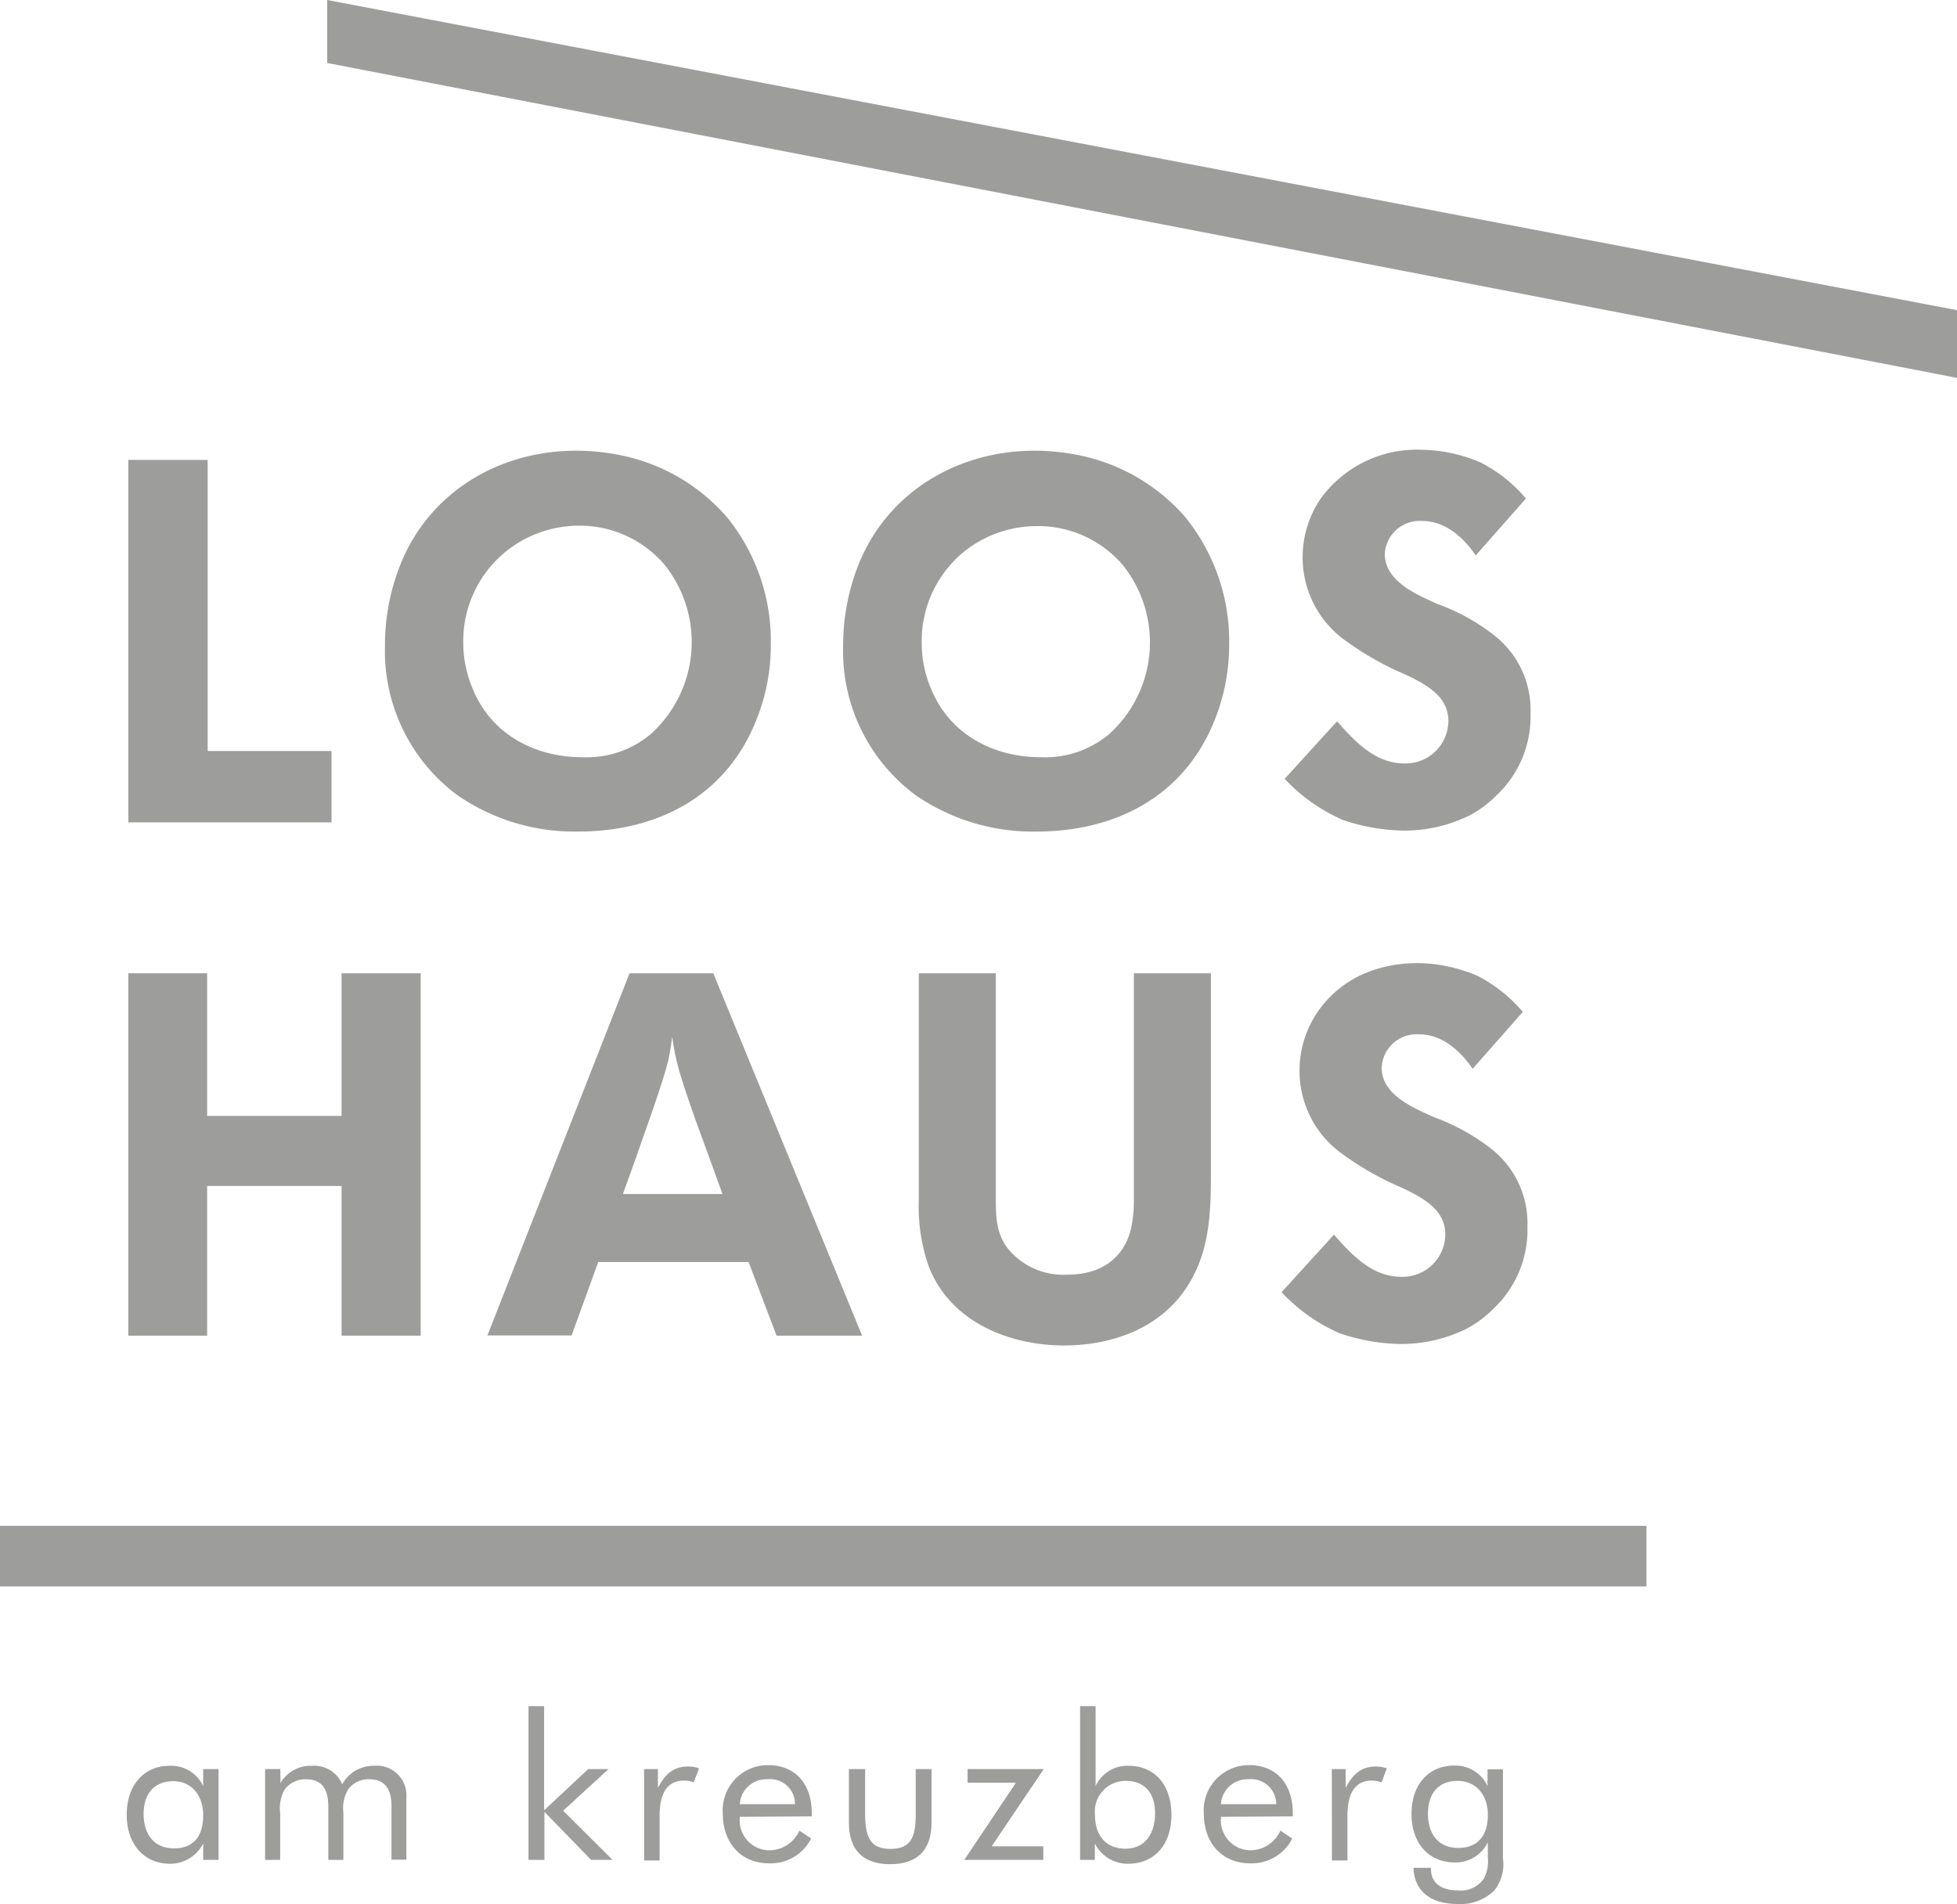
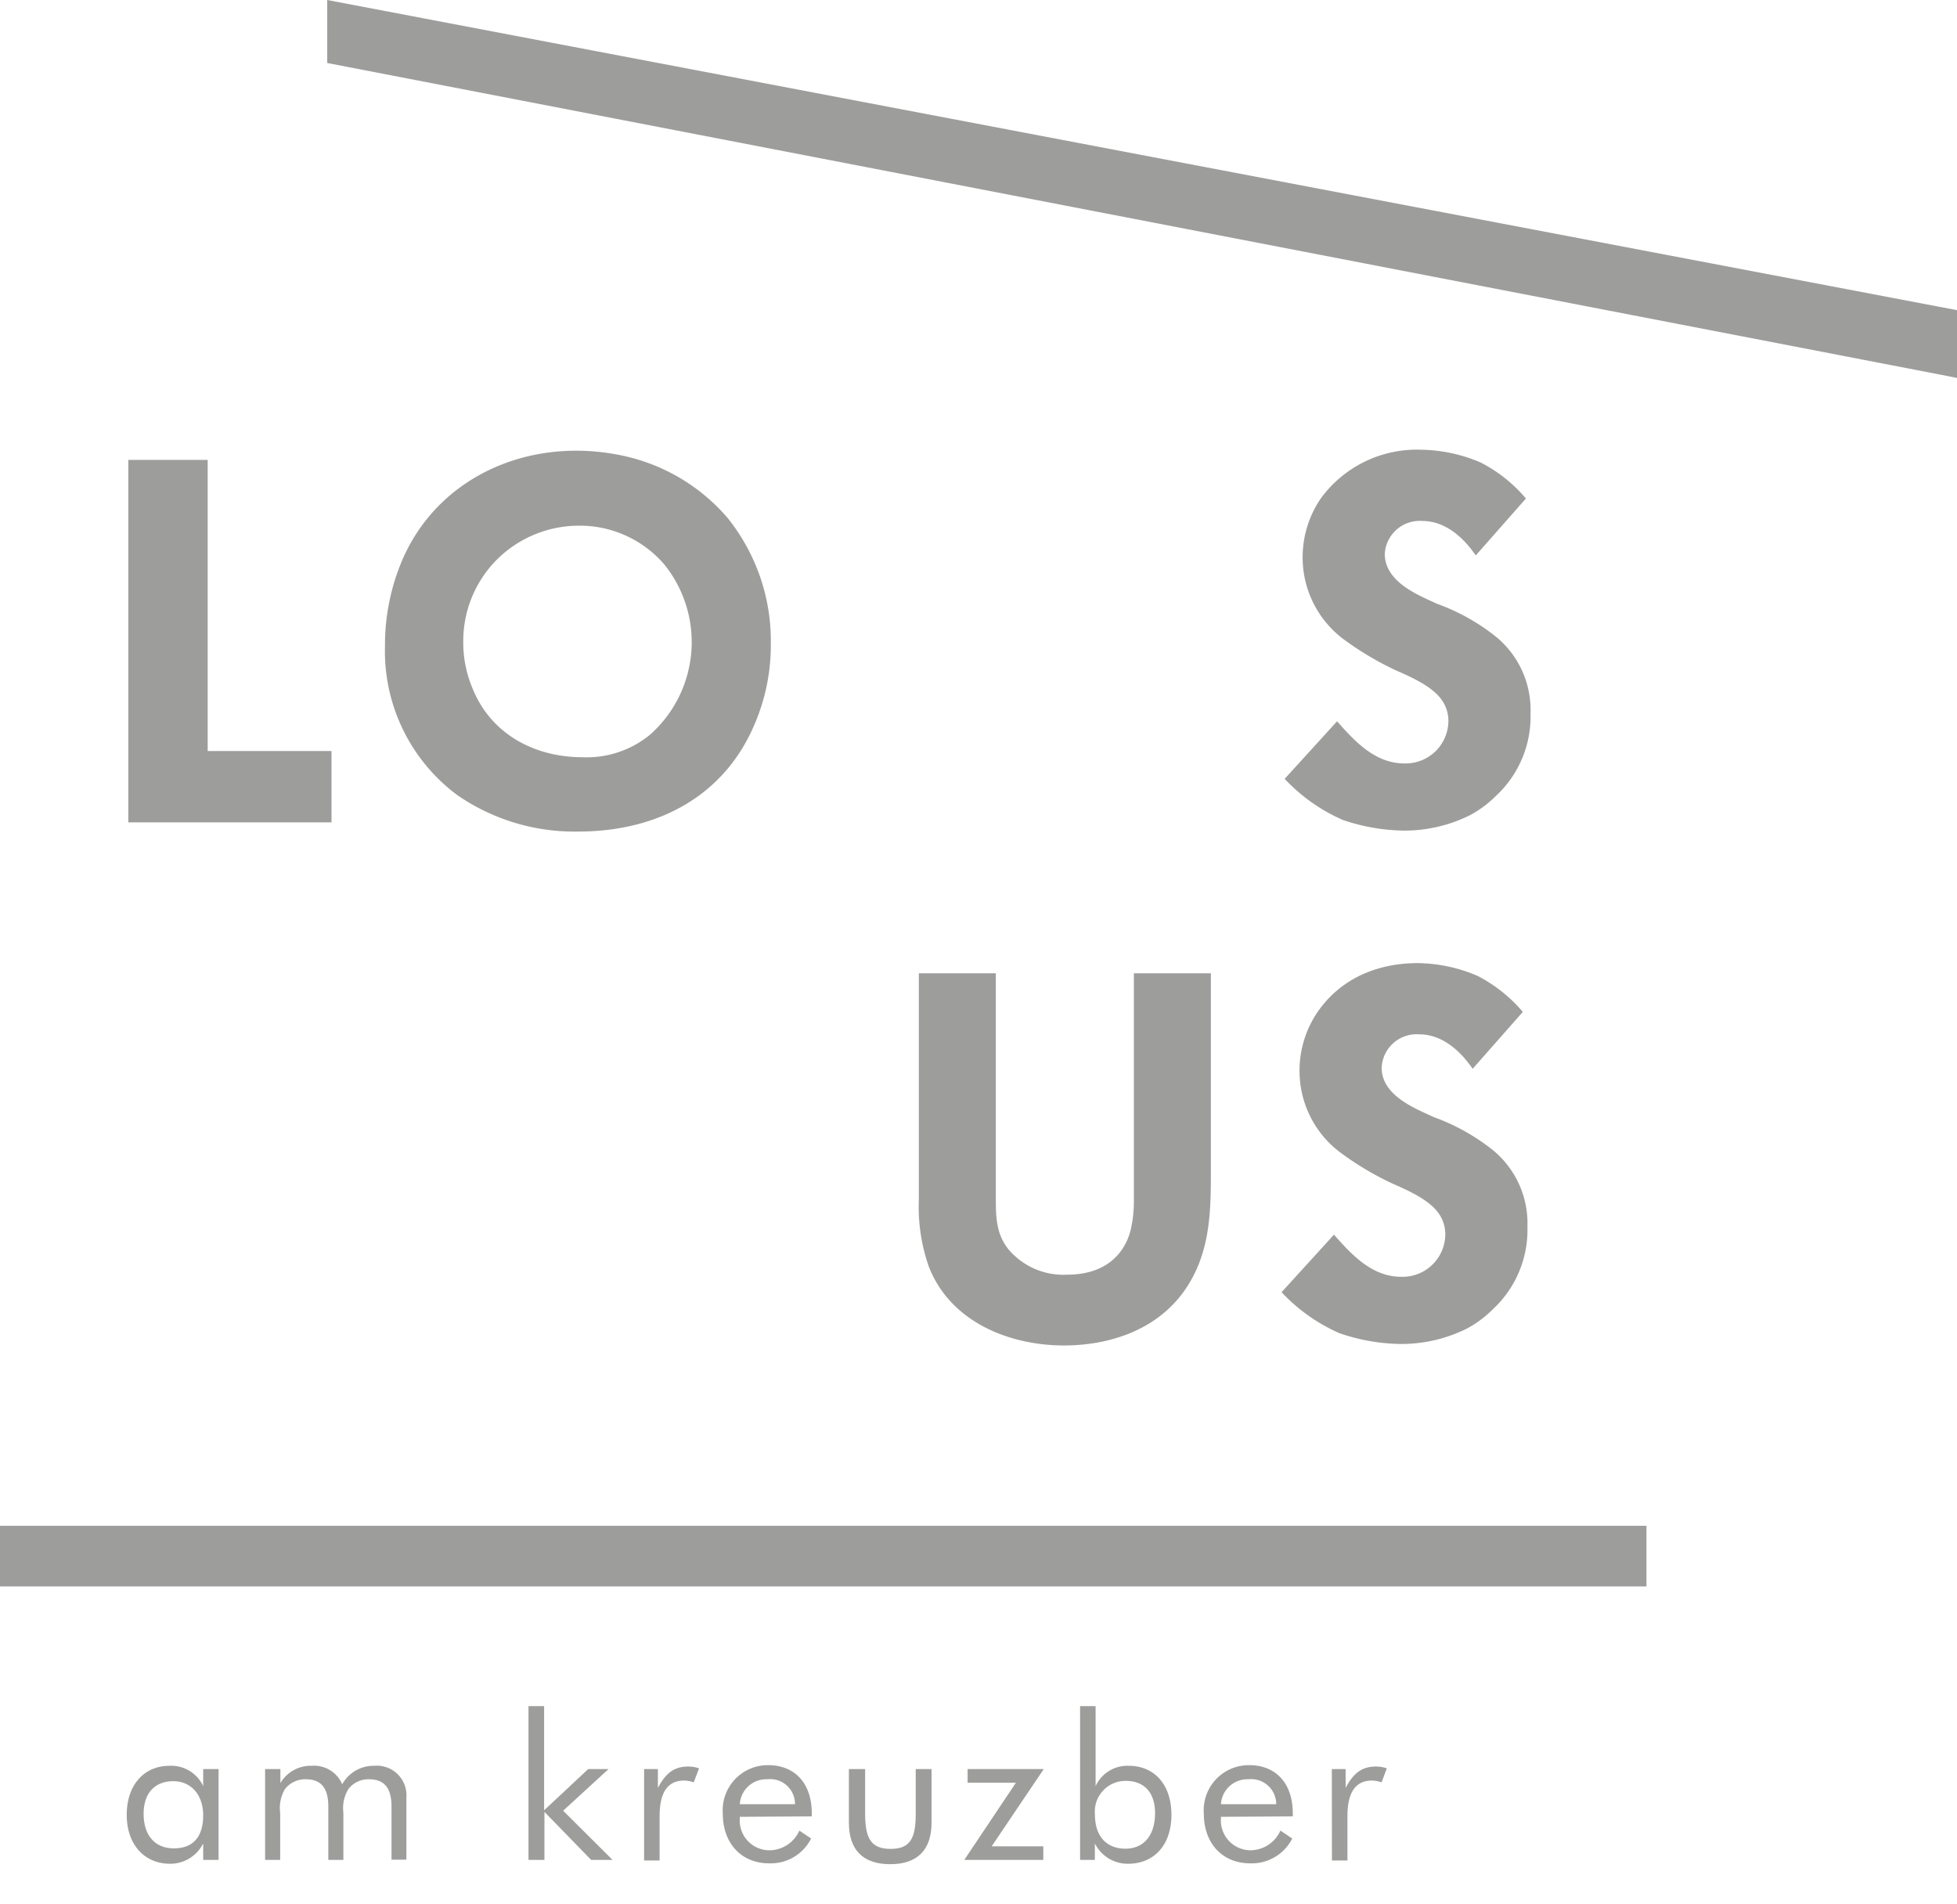
<svg xmlns="http://www.w3.org/2000/svg" width="183" height="178.04" viewBox="0 0 183 178.04">
  <defs>
    <style>.a{fill:#9d9d9c;}</style>
  </defs>
  <title>logo-looshaus</title>
  <path class="a" d="M19.42,43V70.22H31v6.67H12V43Z" />
  <path class="a" d="M58.3,42.62A17.82,17.82,0,0,1,68,48.38a18.37,18.37,0,0,1,4.08,11.8,18.72,18.72,0,0,1-1.44,7.35c-2.87,7-9.26,10.22-16.56,10.22a19.28,19.28,0,0,1-11.32-3.41A16.76,16.76,0,0,1,36,60.42a20.32,20.32,0,0,1,1.44-7.63C40.15,46,46.68,42.14,53.88,42.14A20.81,20.81,0,0,1,58.3,42.62ZM47.45,51.45A10.77,10.77,0,0,0,43.32,60a11,11,0,0,0,.87,4.37c1.72,4.27,5.8,6.43,10.27,6.43a9.32,9.32,0,0,0,6.33-2.11,11.57,11.57,0,0,0,1.35-15.89,10.43,10.43,0,0,0-8-3.65A10.91,10.91,0,0,0,47.45,51.45Z" />
-   <path class="a" d="M101.16,42.62a17.84,17.84,0,0,1,9.7,5.76,18.43,18.43,0,0,1,4.08,11.8,18.91,18.91,0,0,1-1.44,7.35c-2.88,7-9.27,10.22-16.56,10.22a19.31,19.31,0,0,1-11.33-3.41,16.76,16.76,0,0,1-6.77-13.92,20.53,20.53,0,0,1,1.44-7.63C83,46,89.55,42.14,96.75,42.14A20.74,20.74,0,0,1,101.16,42.62ZM90.31,51.45A10.77,10.77,0,0,0,86.19,60a10.94,10.94,0,0,0,.86,4.37c1.73,4.27,5.81,6.43,10.27,6.43a9.35,9.35,0,0,0,6.34-2.11A11.56,11.56,0,0,0,105,52.84a10.41,10.41,0,0,0-8-3.65A10.94,10.94,0,0,0,90.31,51.45Z" />
  <path class="a" d="M138,51.93c-.39-.53-2.16-3.22-5-3.22a3.27,3.27,0,0,0-3.51,3.12c.05,2.64,3.22,3.84,4.85,4.61a19.37,19.37,0,0,1,5.52,3.07,8.85,8.85,0,0,1,3.26,7.2,10.11,10.11,0,0,1-3.26,7.73,10.21,10.21,0,0,1-2.4,1.78,13.76,13.76,0,0,1-6.19,1.44,18.26,18.26,0,0,1-5.71-1,16.49,16.49,0,0,1-5.43-3.84l4.9-5.38c1.58,1.78,3.5,3.94,6.29,3.94a4,4,0,0,0,4.12-3.94,3.38,3.38,0,0,0-.57-1.92c-.91-1.39-3.12-2.3-4.42-2.88a28.78,28.78,0,0,1-4.89-2.93,9.55,9.55,0,0,1-3.75-7.58,9.72,9.72,0,0,1,1.73-5.57,11.11,11.11,0,0,1,9.36-4.51,14.56,14.56,0,0,1,5.57,1.2,13.72,13.72,0,0,1,4.22,3.36Z" />
-   <path class="a" d="M19.37,91v13.34H31.94V91h7.4v33.89h-7.4v-14H19.37v14H12V91Z" />
-   <path class="a" d="M66.7,91l13.92,33.89h-8L70,118H55.94l-2.49,6.86H45.58L58.87,91Zm.86,20.64c-.82-2.3-1.68-4.6-2.5-6.86-1.53-4.37-1.87-5.48-2.2-7.83-.1.68-.2,1.39-.34,2.07-.39,1.63-1.34,4.37-1.92,6-.77,2.21-1.54,4.41-2.35,6.62Z" />
  <path class="a" d="M93.12,91v20.93c0,1.78,0,3.41,1.19,4.89a6.71,6.71,0,0,0,5.48,2.36c4.17,0,5.57-2.59,5.95-4.23a11.78,11.78,0,0,0,.29-2.78V91h7.2v18.87c0,3.74-.15,7.43-2.4,10.7-3.46,5-9.55,5.23-11.33,5.23-5.19,0-10.7-2.25-12.67-7.44a16.9,16.9,0,0,1-.91-6.19V91Z" />
  <path class="a" d="M137.71,99.93c-.39-.53-2.16-3.22-5-3.22a3.27,3.27,0,0,0-3.51,3.12c0,2.64,3.22,3.84,4.85,4.61a19.52,19.52,0,0,1,5.52,3.07,8.85,8.85,0,0,1,3.26,7.2,10.11,10.11,0,0,1-3.26,7.73,10.21,10.21,0,0,1-2.4,1.78,13.76,13.76,0,0,1-6.19,1.44,18.26,18.26,0,0,1-5.71-1,16.49,16.49,0,0,1-5.43-3.84l4.9-5.38c1.58,1.78,3.5,3.94,6.29,3.94a4,4,0,0,0,4.12-3.94,3.38,3.38,0,0,0-.57-1.92c-.92-1.39-3.12-2.3-4.42-2.88a28.15,28.15,0,0,1-4.89-2.93,9.52,9.52,0,0,1-3.75-7.58,9.72,9.72,0,0,1,1.73-5.57c3-4.27,7.68-4.51,9.36-4.51a14.56,14.56,0,0,1,5.57,1.2,14,14,0,0,1,4.22,3.36Z" />
  <polygon class="a" points="31.3 0.85 31.3 5.31 182.3 34.49 182.3 29.53 31.3 0.85 31.3 0.85" />
  <path class="a" d="M183,35.34l-.83-.17L30.6,5.89V0l.84.16L183,29ZM32,4.74l149.6,28.9V30.11L32,1.69Z" />
  <path class="a" d="M20.44,173.9H19v-1.54a3.44,3.44,0,0,1-3.08,1.9c-2.43,0-4.07-1.8-4.07-4.58s1.62-4.58,4-4.58A3.3,3.3,0,0,1,19,167v-1.59h1.44Zm-4.23-7.36c-1.75,0-2.78,1.13-2.78,3.06s1,3.22,2.83,3.22S19,171.7,19,169.74,17.84,166.54,16.21,166.54Z" />
  <path class="a" d="M36.61,168.9c0-1.71-.66-2.54-2.11-2.54a2.37,2.37,0,0,0-1.92.91,3.47,3.47,0,0,0-.47,2.24v4.39H30.7v-5c0-1.71-.66-2.54-2.11-2.54a2.41,2.41,0,0,0-1.94.91,3.47,3.47,0,0,0-.45,2.24v4.39H24.79v-8.49h1.43v1.31a3.28,3.28,0,0,1,2.94-1.62A2.85,2.85,0,0,1,32,166.83a3.35,3.35,0,0,1,3-1.73,2.77,2.77,0,0,1,3,3v5.78H36.61Z" />
  <path class="a" d="M49.42,159.52h1.46v9.74L55,165.41H56.9l-4.24,3.89,4.62,4.6h-2l-4.37-4.49v4.49H49.42Z" />
  <path class="a" d="M60.23,165.41h1.29v1.76c.76-1.44,1.56-2,2.85-2a3.08,3.08,0,0,1,1,.17l-.5,1.31a2.78,2.78,0,0,0-.89-.17c-1.54,0-2.3,1.1-2.3,3.33v4.14H60.23Z" />
  <path class="a" d="M69.18,169.87V170A2.78,2.78,0,0,0,72,173a3.09,3.09,0,0,0,2.75-1.84l1.1.74a4.23,4.23,0,0,1-3.93,2.32c-2.58,0-4.33-1.86-4.33-4.64a4.22,4.22,0,0,1,4.24-4.54c2.49,0,4.08,1.69,4.08,4.51v.28Zm2.58-3.51a2.48,2.48,0,0,0-2.58,2.33h5.16A2.32,2.32,0,0,0,71.76,166.36Z" />
  <path class="a" d="M80.9,169.59c0,2.24.51,3.28,2.37,3.28s2.36-1,2.36-3.28v-4.18h1.48v5c0,2.56-1.33,3.89-3.87,3.89s-3.86-1.33-3.86-3.89v-5H80.9Z" />
  <path class="a" d="M95,166.68H90.48v-1.27H97.6l-4.87,7.22h4.83v1.27H90.17Z" />
  <path class="a" d="M102.45,159.52V167a3.27,3.27,0,0,1,3.09-1.9c2.38,0,4,1.73,4,4.58s-1.63,4.58-4.07,4.58a3.44,3.44,0,0,1-3.09-1.9v1.54H101V159.52Zm2.79,13.33c1.69,0,2.77-1.21,2.77-3.34,0-1.88-1-3-2.73-3a2.87,2.87,0,0,0-2.89,3.16C102.39,171.71,103.49,172.85,105.24,172.85Z" />
  <path class="a" d="M114.17,169.87V170a2.79,2.79,0,0,0,2.81,3,3.09,3.09,0,0,0,2.75-1.84l1.11.74a4.25,4.25,0,0,1-3.94,2.32c-2.58,0-4.33-1.86-4.33-4.64a4.22,4.22,0,0,1,4.24-4.54c2.49,0,4.08,1.69,4.08,4.51v.28Zm2.58-3.51a2.48,2.48,0,0,0-2.58,2.33h5.17A2.34,2.34,0,0,0,116.75,166.36Z" />
  <path class="a" d="M124.54,165.41h1.29v1.76c.76-1.44,1.56-2,2.85-2a3,3,0,0,1,1,.17l-.49,1.31a2.89,2.89,0,0,0-.89-.17c-1.54,0-2.3,1.1-2.3,3.33v4.14h-1.45Z" />
-   <path class="a" d="M140.54,173.75a3.93,3.93,0,0,1-.8,3,4.48,4.48,0,0,1-3.42,1.27c-2.6,0-4.08-1.25-4.14-3.38h1.63v.11c0,1.26.9,2,2.53,2a2.6,2.6,0,0,0,2.43-1.12,3.56,3.56,0,0,0,.36-1.94v-1.43a3.39,3.39,0,0,1-3.07,1.88c-2.44,0-4.07-1.78-4.07-4.54s1.61-4.52,4-4.52A3.31,3.31,0,0,1,139.1,167v-1.57h1.44Zm-4.24-7.24c-1.74,0-2.77,1.12-2.77,3.06s1,3.21,2.83,3.21,2.77-1.14,2.77-3.1S137.94,166.51,136.3,166.51Z" />
  <line class="a" y1="145.49" x2="153.96" y2="145.49" />
  <rect class="a" y="142.66" width="153.96" height="5.67" />
</svg>